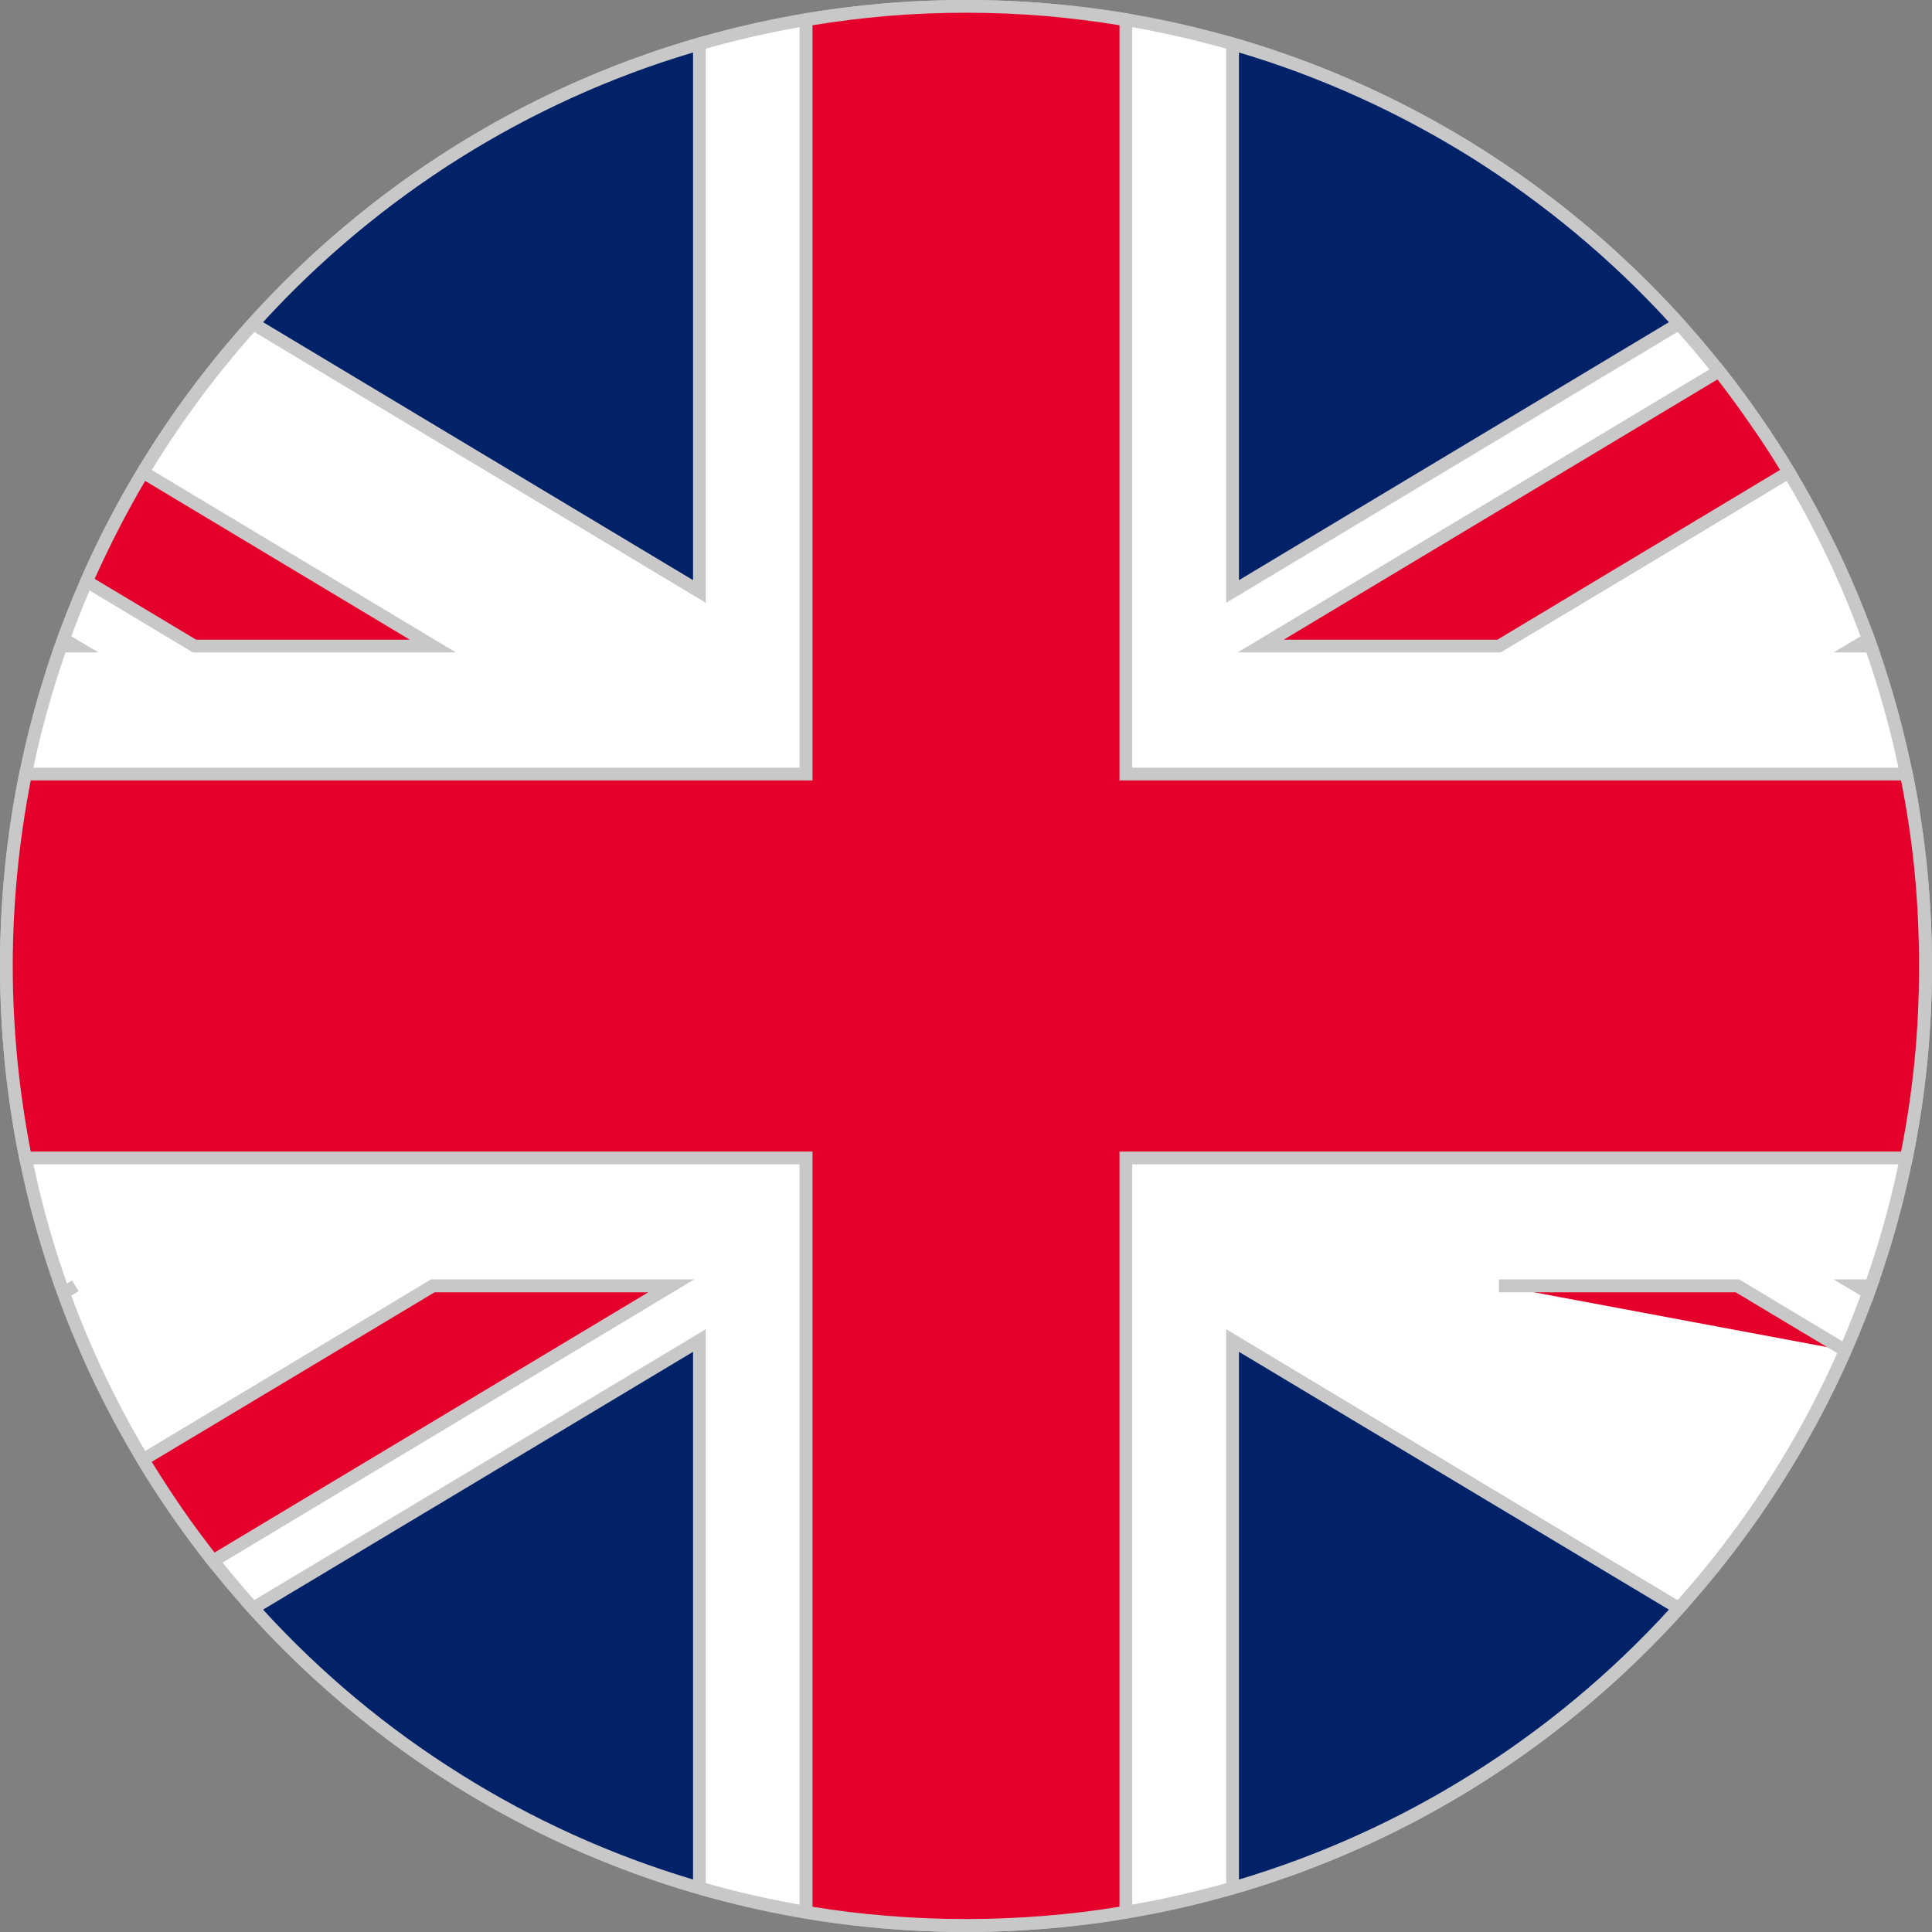
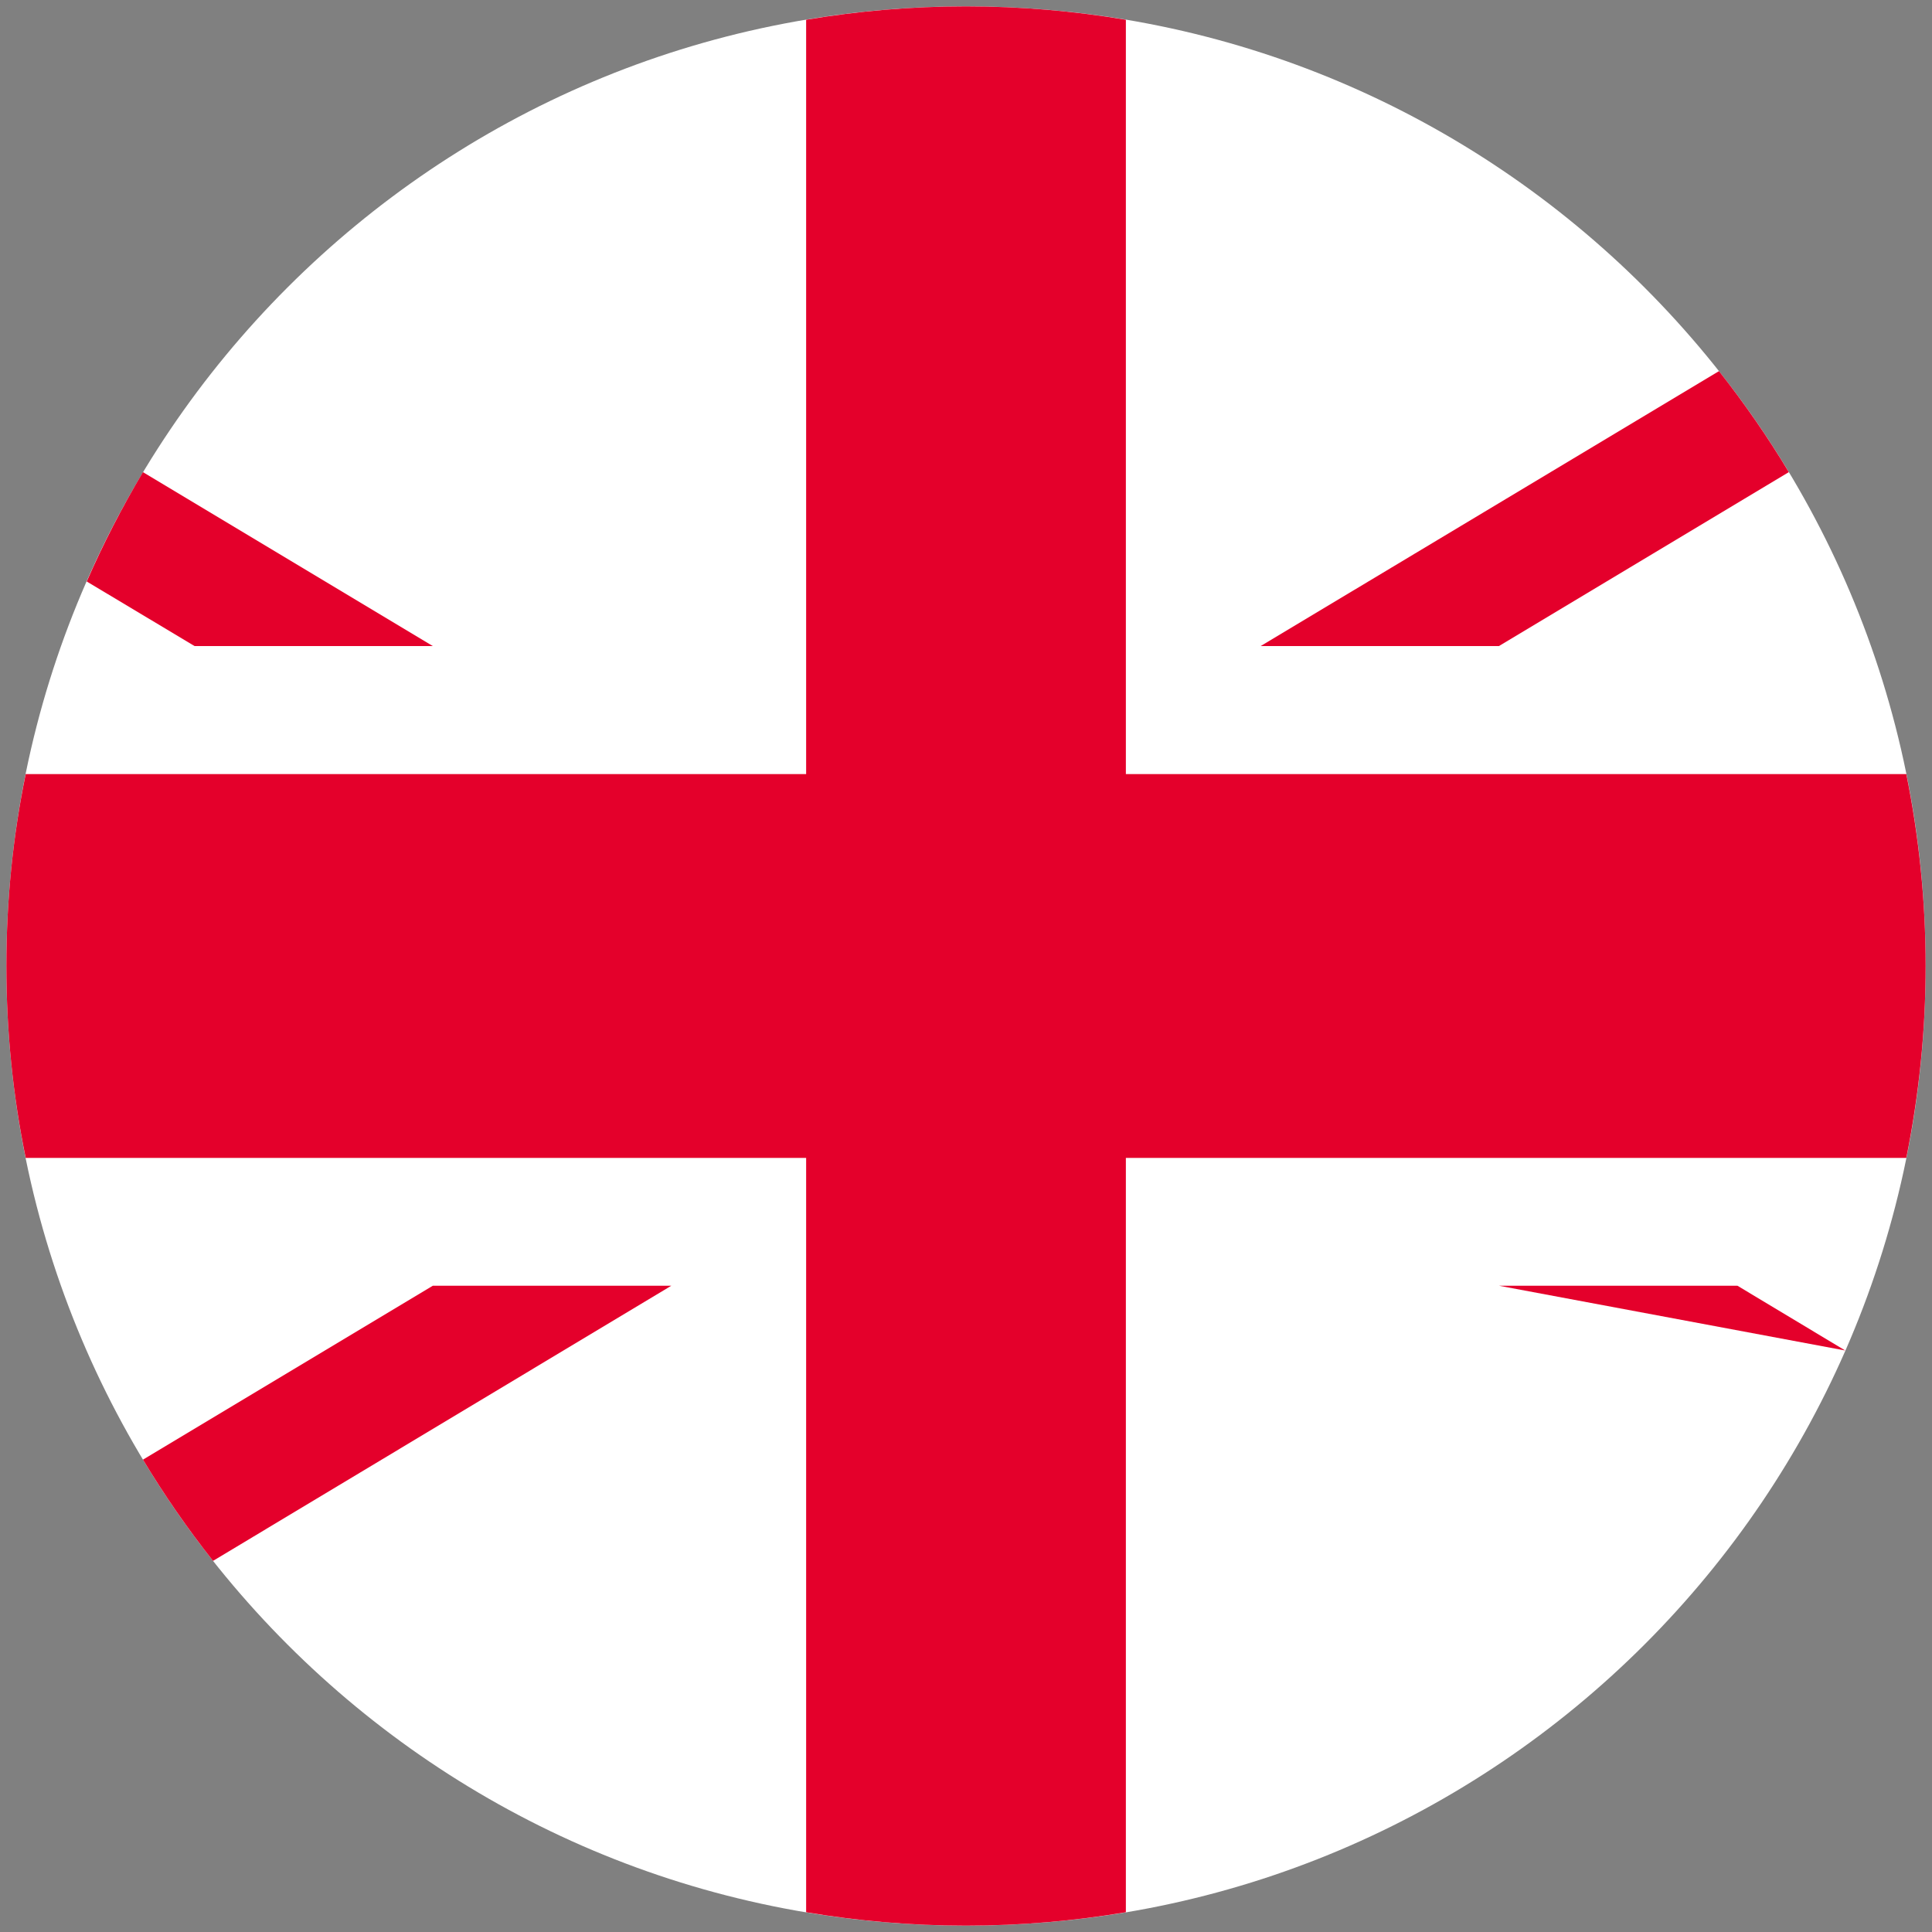
<svg xmlns="http://www.w3.org/2000/svg" xml:space="preserve" width="25px" height="25px" version="1.1" style="shape-rendering:geometricPrecision; text-rendering:geometricPrecision; image-rendering:optimizeQuality; fill-rule:evenodd; clip-rule:evenodd" viewBox="0 0 87.98 87.98">
  <rect x="0" y="0" width="87.98" height="87.98" fill="#808080" stroke="none" />
  <defs>
    <style type="text/css">
   
    .fil3 {fill:#012169;fill-rule:nonzero}
    .fil1 {fill:#C8C8C8;fill-rule:nonzero}
    .fil2 {fill:#E4002B;fill-rule:nonzero}
    .fil0 {fill:white;fill-rule:nonzero}
   
  </style>
  </defs>
  <g id="Warstwa_x0020_1">
    <g id="_1885591472912">
      <path class="fil0" d="M43.99 0.29c24.13,0 43.7,19.57 43.7,43.7 0,24.13 -19.57,43.7 -43.7,43.7 -24.13,0 -43.7,-19.57 -43.7,-43.7 0,-24.13 19.57,-43.7 43.7,-43.7z" />
-       <path class="fil1" d="M43.99 0c12.15,0 23.14,4.92 31.1,12.88 7.96,7.96 12.89,18.96 12.89,31.11 0,12.15 -4.93,23.14 -12.89,31.1 -7.96,7.96 -18.95,12.89 -31.1,12.89 -12.15,0 -23.15,-4.93 -31.11,-12.89 -7.96,-7.96 -12.88,-18.95 -12.88,-31.1 0,-12.15 4.92,-23.15 12.88,-31.11 7.96,-7.96 18.96,-12.88 31.11,-12.88zm30.69 13.3c-7.85,-7.86 -18.71,-12.72 -30.69,-12.72 -11.99,0 -22.84,4.86 -30.69,12.72 -7.86,7.85 -12.72,18.7 -12.72,30.69 0,11.98 4.86,22.84 12.72,30.69 7.85,7.86 18.7,12.71 30.69,12.71 11.98,0 22.84,-4.85 30.69,-12.71 7.86,-7.85 12.71,-18.71 12.71,-30.69 0,-11.99 -4.85,-22.84 -12.71,-30.69z" />
      <g>
        <path class="fil2" d="M68.26 58.55l10.86 0 4.91 2.95 -15.77 -2.95zm18.55 -23.3l-35.54 0 0 -34.35c-2.37,-0.4 -4.8,-0.61 -7.28,-0.61 -2.48,0 -4.92,0.21 -7.28,0.61l0 34.35 -35.54 0c-0.58,2.82 -0.88,5.75 -0.88,8.74 0,2.99 0.3,5.91 0.88,8.74l35.54 0 0 34.35c2.36,0.4 4.8,0.61 7.28,0.61 2.48,0 4.91,-0.21 7.28,-0.61l0 -34.35 35.54 0c0.57,-2.83 0.88,-5.75 0.88,-8.74 0,-2.99 -0.31,-5.92 -0.88,-8.74zm-8.53 -18.35c1.15,1.46 2.22,3 3.18,4.6l-13.2 7.92 -10.85 0 20.87 -12.52zm-68.58 54.18c-1.16,-1.47 -2.22,-3 -3.19,-4.61l13.2 -7.92 10.86 0 -20.87 12.53zm-5.75 -44.6c0.75,-1.72 1.61,-3.38 2.56,-4.98l13.2 7.92 -10.85 0 -4.91 -2.94z" />
      </g>
-       <path class="fil1" d="M68.26 58.26l10.94 0 4.98 2.99 -0.3 0.5 -4.84 -2.9 -10.78 0 0 -0.59zm18.31 -22.72l-35.59 0 0 -34.39c-1.1,-0.18 -2.23,-0.32 -3.36,-0.42 -1.2,-0.1 -2.41,-0.15 -3.63,-0.15 -1.23,0 -2.44,0.05 -3.63,0.15 -1.14,0.1 -2.26,0.24 -3.36,0.42l0 34.39 -35.6 0c-0.26,1.34 -0.46,2.7 -0.6,4.08 -0.14,1.43 -0.22,2.89 -0.22,4.37 0,1.48 0.08,2.94 0.22,4.37 0.14,1.38 0.34,2.74 0.6,4.08l35.6 0 0 34.39c1.1,0.18 2.22,0.32 3.36,0.41 1.19,0.1 2.4,0.15 3.63,0.15 1.22,0 2.43,-0.05 3.63,-0.15 1.13,-0.09 2.26,-0.23 3.36,-0.41l0 -34.39 35.59 0c0.27,-1.34 0.47,-2.7 0.61,-4.08 0.14,-1.43 0.21,-2.89 0.21,-4.37 0,-1.48 -0.07,-2.94 -0.21,-4.37 -0.14,-1.38 -0.34,-2.74 -0.61,-4.08zm-35.01 -0.58l35.49 0 0.05 0.23c0.29,1.43 0.51,2.89 0.66,4.37 0.14,1.46 0.22,2.94 0.22,4.43 0,1.49 -0.08,2.97 -0.22,4.43 -0.15,1.48 -0.37,2.93 -0.66,4.36l-0.05 0.24 -35.49 0 0 34.3 -0.24 0.04c-1.21,0.21 -2.43,0.36 -3.66,0.46 -1.21,0.1 -2.43,0.16 -3.67,0.16 -1.24,0 -2.46,-0.06 -3.68,-0.16 -1.23,-0.1 -2.45,-0.25 -3.65,-0.46l-0.25 -0.04 0 -34.3 -35.48 0 -0.05 -0.24c-0.29,-1.43 -0.51,-2.89 -0.66,-4.36 -0.14,-1.47 -0.22,-2.94 -0.22,-4.43 0,-1.49 0.08,-2.97 0.22,-4.43 0.15,-1.48 0.37,-2.94 0.66,-4.37l0.05 -0.23 35.48 0 0 -34.31 0.25 -0.04c1.2,-0.2 2.42,-0.35 3.65,-0.46 1.22,-0.1 2.44,-0.15 3.68,-0.15 1.24,0 2.46,0.05 3.67,0.15 1.23,0.11 2.45,0.26 3.66,0.46l0.24 0.04 0 34.31zm26.95 -18.24c0.58,0.74 1.14,1.5 1.67,2.27 0.54,0.77 1.05,1.56 1.53,2.36l0.15 0.25c-4.5,2.71 -9.01,5.41 -13.52,8.11l-11.98 0c7.33,-4.39 14.66,-8.79 21.99,-13.19l0.16 0.2zm1.19 2.6c-0.48,-0.7 -0.98,-1.38 -1.49,-2.04l-19.75 11.85 9.73 0 12.87 -7.73c-0.43,-0.71 -0.88,-1.4 -1.36,-2.08zm-70.23 51.94c-0.58,-0.74 -1.14,-1.5 -1.67,-2.27 -0.54,-0.77 -1.05,-1.56 -1.53,-2.37l-0.15 -0.25c4.5,-2.7 9.01,-5.4 13.51,-8.11l11.99 0c-7.33,4.4 -14.66,8.8 -21.99,13.2l-0.16 -0.2zm-1.2 -2.6c0.48,0.7 0.98,1.37 1.5,2.04l19.75 -11.85 -9.73 0 -12.88 7.72c0.44,0.71 0.89,1.41 1.36,2.09zm-4.59 -42.3c0.38,-0.87 0.78,-1.72 1.21,-2.55 0.43,-0.83 0.89,-1.65 1.38,-2.46l0.15 -0.24 14.34 8.6 -11.98 0 -5.2 -3.12 0.1 -0.23zm1.73 -2.28c-0.39,0.75 -0.75,1.51 -1.1,2.28l4.62 2.77 9.73 0 -12.05 -7.23c-0.42,0.71 -0.82,1.44 -1.2,2.18z" />
      <g>
-         <path class="fil3" d="M2.89 58.87l0.54 -0.32 -0.54 0.32zm82.19 0l-0.53 -0.32 0.65 0c-0.04,0.11 -0.08,0.22 -0.12,0.32zm-28.95 -56.87c7.93,2.29 14.94,6.77 20.32,12.74l-20.32 12.19 0 -24.93zm28.95 27.1c0.04,0.11 0.08,0.22 0.12,0.32l-0.65 0 0.53 -0.32zm-8.63 44.14c-5.38,5.97 -12.39,10.45 -20.32,12.74l0 -24.94 20.32 12.2zm-44.6 12.74c-7.93,-2.29 -14.94,-6.77 -20.32,-12.74l20.32 -12.2 0 24.94zm-29.07 -56.56c0.04,-0.1 0.08,-0.21 0.11,-0.32l0.54 0.32 -0.65 0zm8.75 -14.68c5.38,-5.97 12.39,-10.45 20.32,-12.74l0 24.93 -20.32 -12.19z" />
-       </g>
-       <path class="fil1" d="M2.74 58.63l0.54 -0.32 0.3 0.49 -0.54 0.32 -0.3 -0.49zm82.19 0.49l-1.43 -0.86 2.11 0 -0.37 1.05 -0.31 -0.19zm-28.72 -57.4c3.96,1.15 7.69,2.83 11.11,4.97 3.47,2.18 6.62,4.83 9.35,7.86l0.23 0.26c-7.02,4.22 -14.04,8.42 -21.06,12.64l0 -25.83 0.37 0.1zm10.8 5.46c-3.27,-2.04 -6.82,-3.67 -10.59,-4.79l0 24.03 19.58 -11.75c-2.64,-2.88 -5.67,-5.4 -8.99,-7.49zm18.35 21.83l0.25 0.7 -2.11 0 1.74 -1.04 0.12 0.34zm-8.69 44.42c-2.73,3.03 -5.88,5.68 -9.35,7.86 -3.42,2.14 -7.15,3.82 -11.11,4.96l-0.37 0.11 0 -25.83c7.02,4.22 14.04,8.43 21.06,12.64l-0.23 0.26zm-9.66 7.36c3.32,-2.08 6.35,-4.6 8.99,-7.49l-19.58 -11.74 0 24.03c3.77,-1.13 7.32,-2.75 10.59,-4.8zm-35.24 5.46c-3.96,-1.14 -7.69,-2.82 -11.11,-4.96 -3.47,-2.18 -6.62,-4.83 -9.35,-7.86l-0.24 -0.26c7.03,-4.21 14.05,-8.42 21.07,-12.64l0 25.83 -0.37 -0.11zm-10.8 -5.46c3.26,2.05 6.82,3.67 10.59,4.8l0 -24.03 -19.58 11.74c2.64,2.89 5.66,5.41 8.99,7.49zm-18.46 -51.46l0.23 -0.66 1.74 1.04 -2.11 0 0.14 -0.38zm8.8 -14.78c2.73,-3.03 5.88,-5.68 9.35,-7.86 3.42,-2.14 7.15,-3.82 11.11,-4.97l0.37 -0.1 0 25.83c-7.02,-4.22 -14.05,-8.42 -21.07,-12.64l0.24 -0.26zm9.66 -7.37c-3.33,2.09 -6.35,4.61 -8.99,7.49l19.58 11.75 0 -24.03c-3.77,1.12 -7.33,2.75 -10.59,4.79z" />
+         </g>
    </g>
  </g>
</svg>